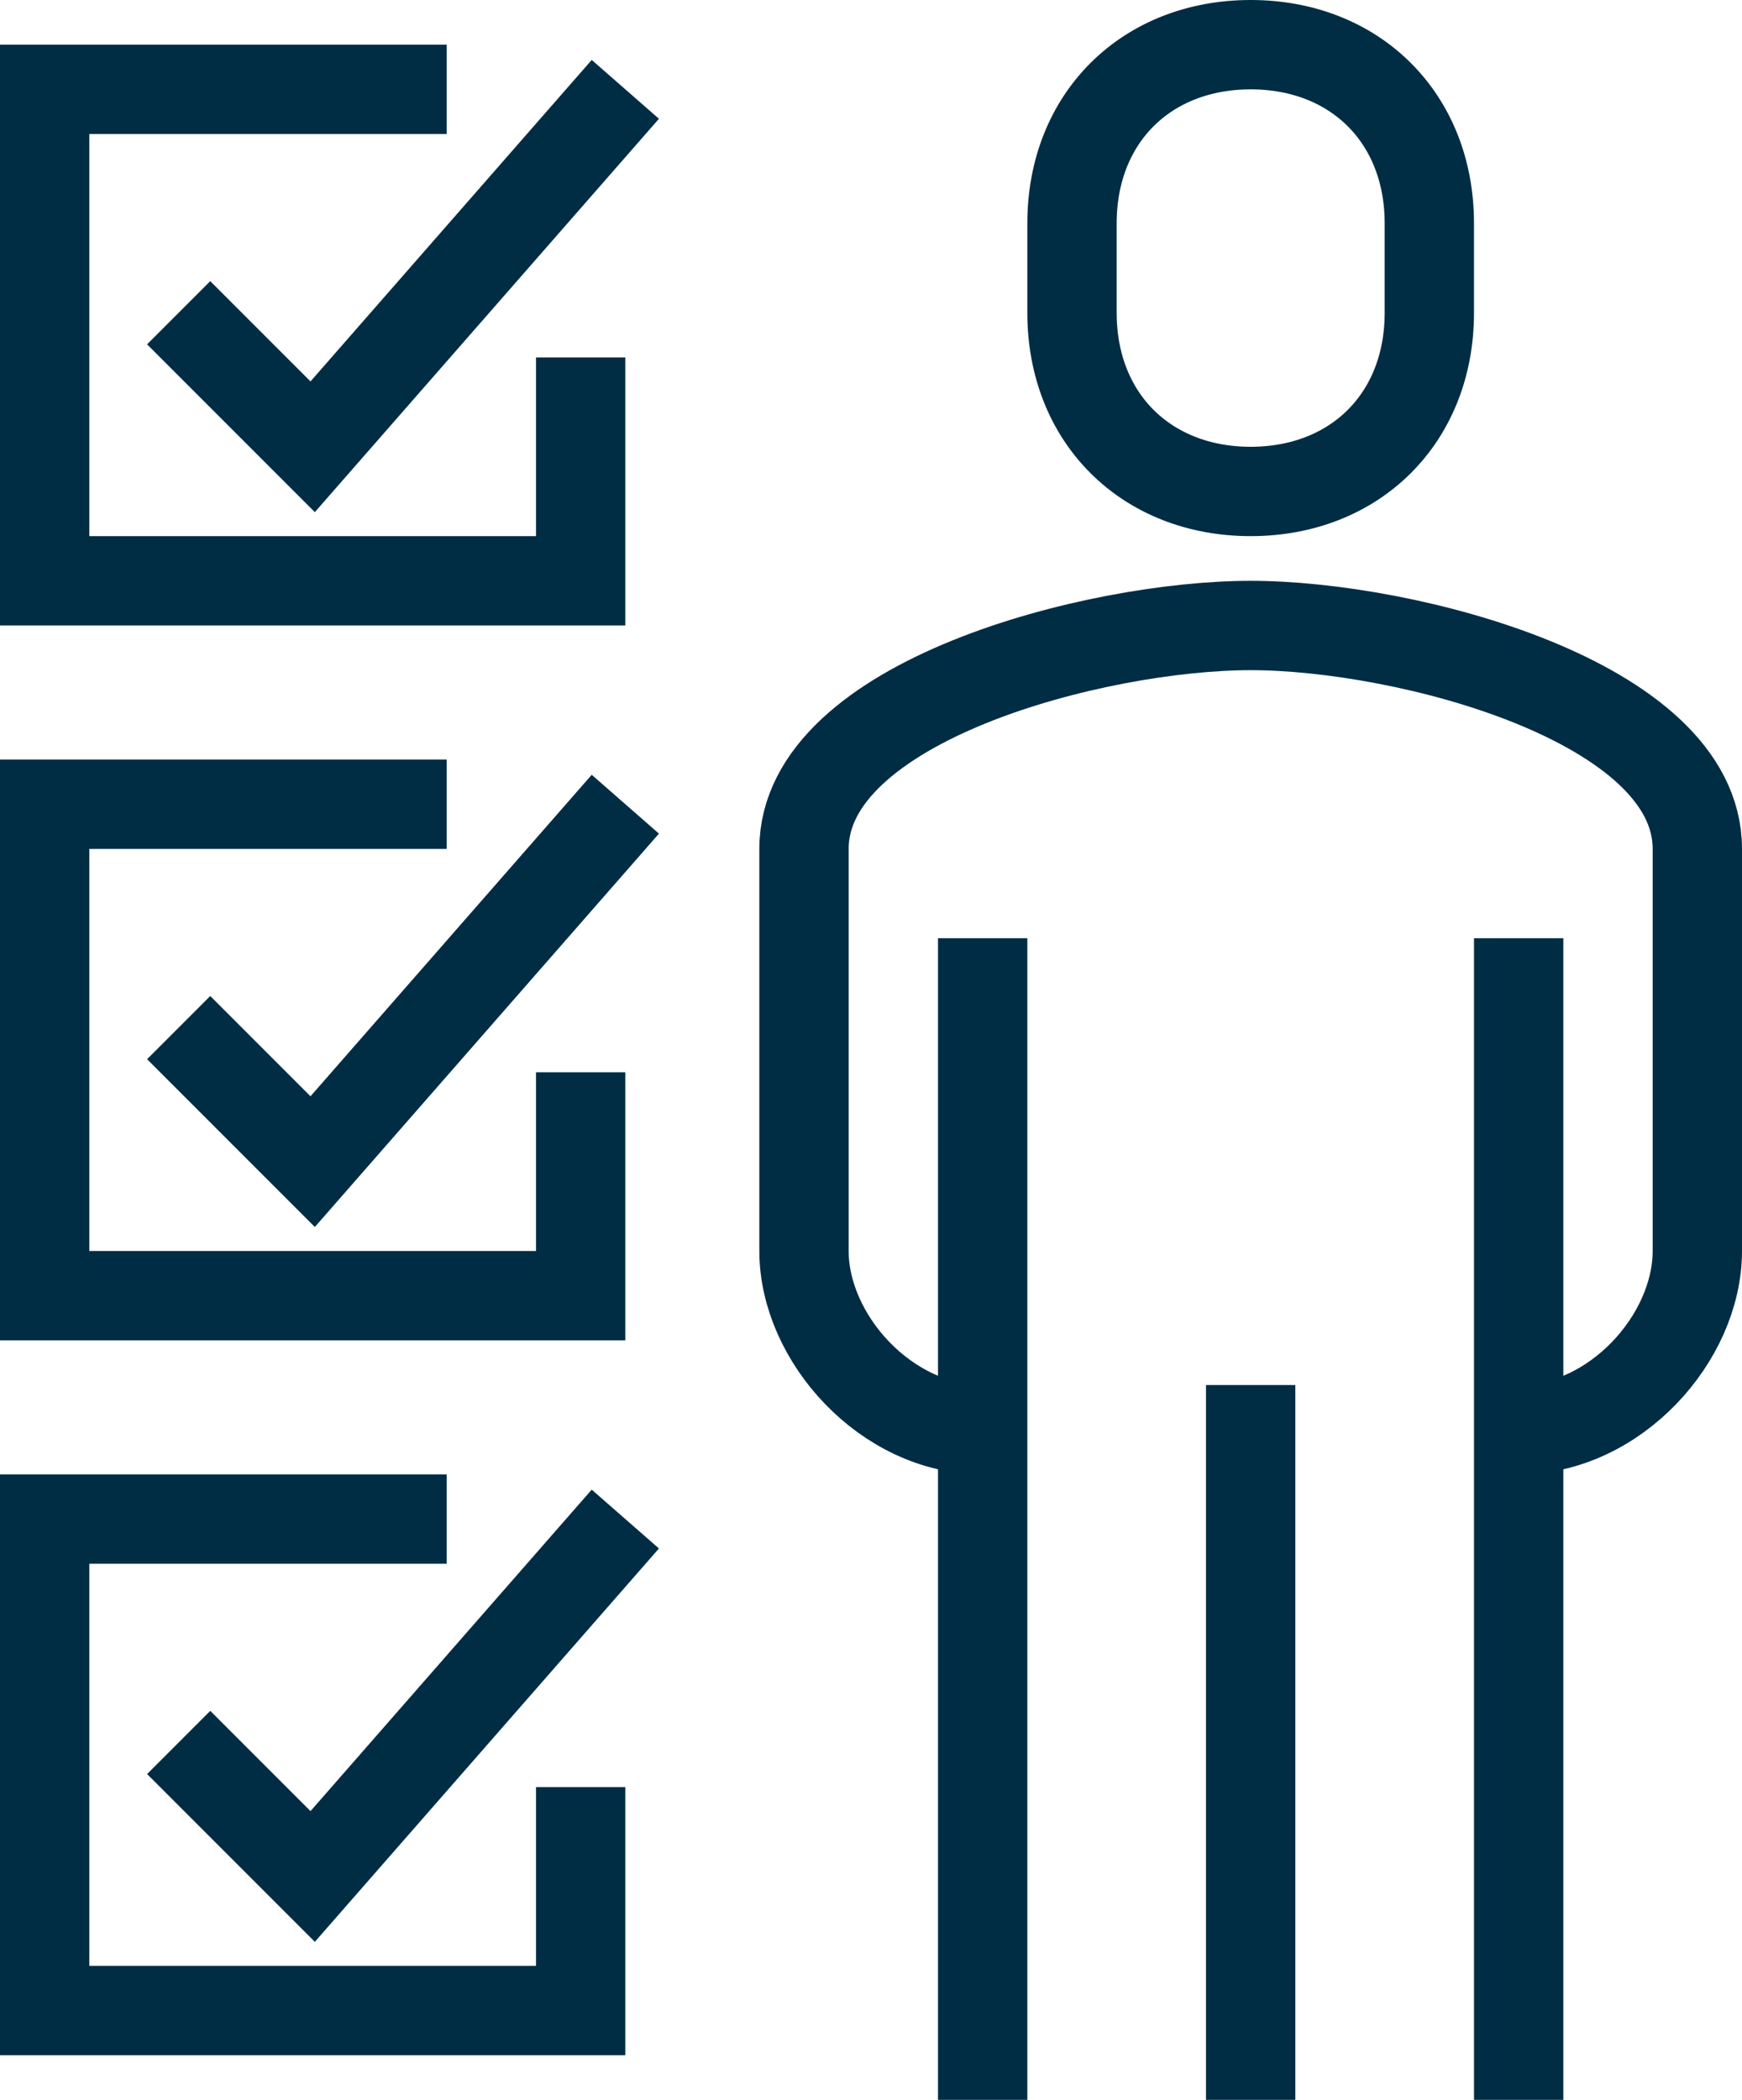
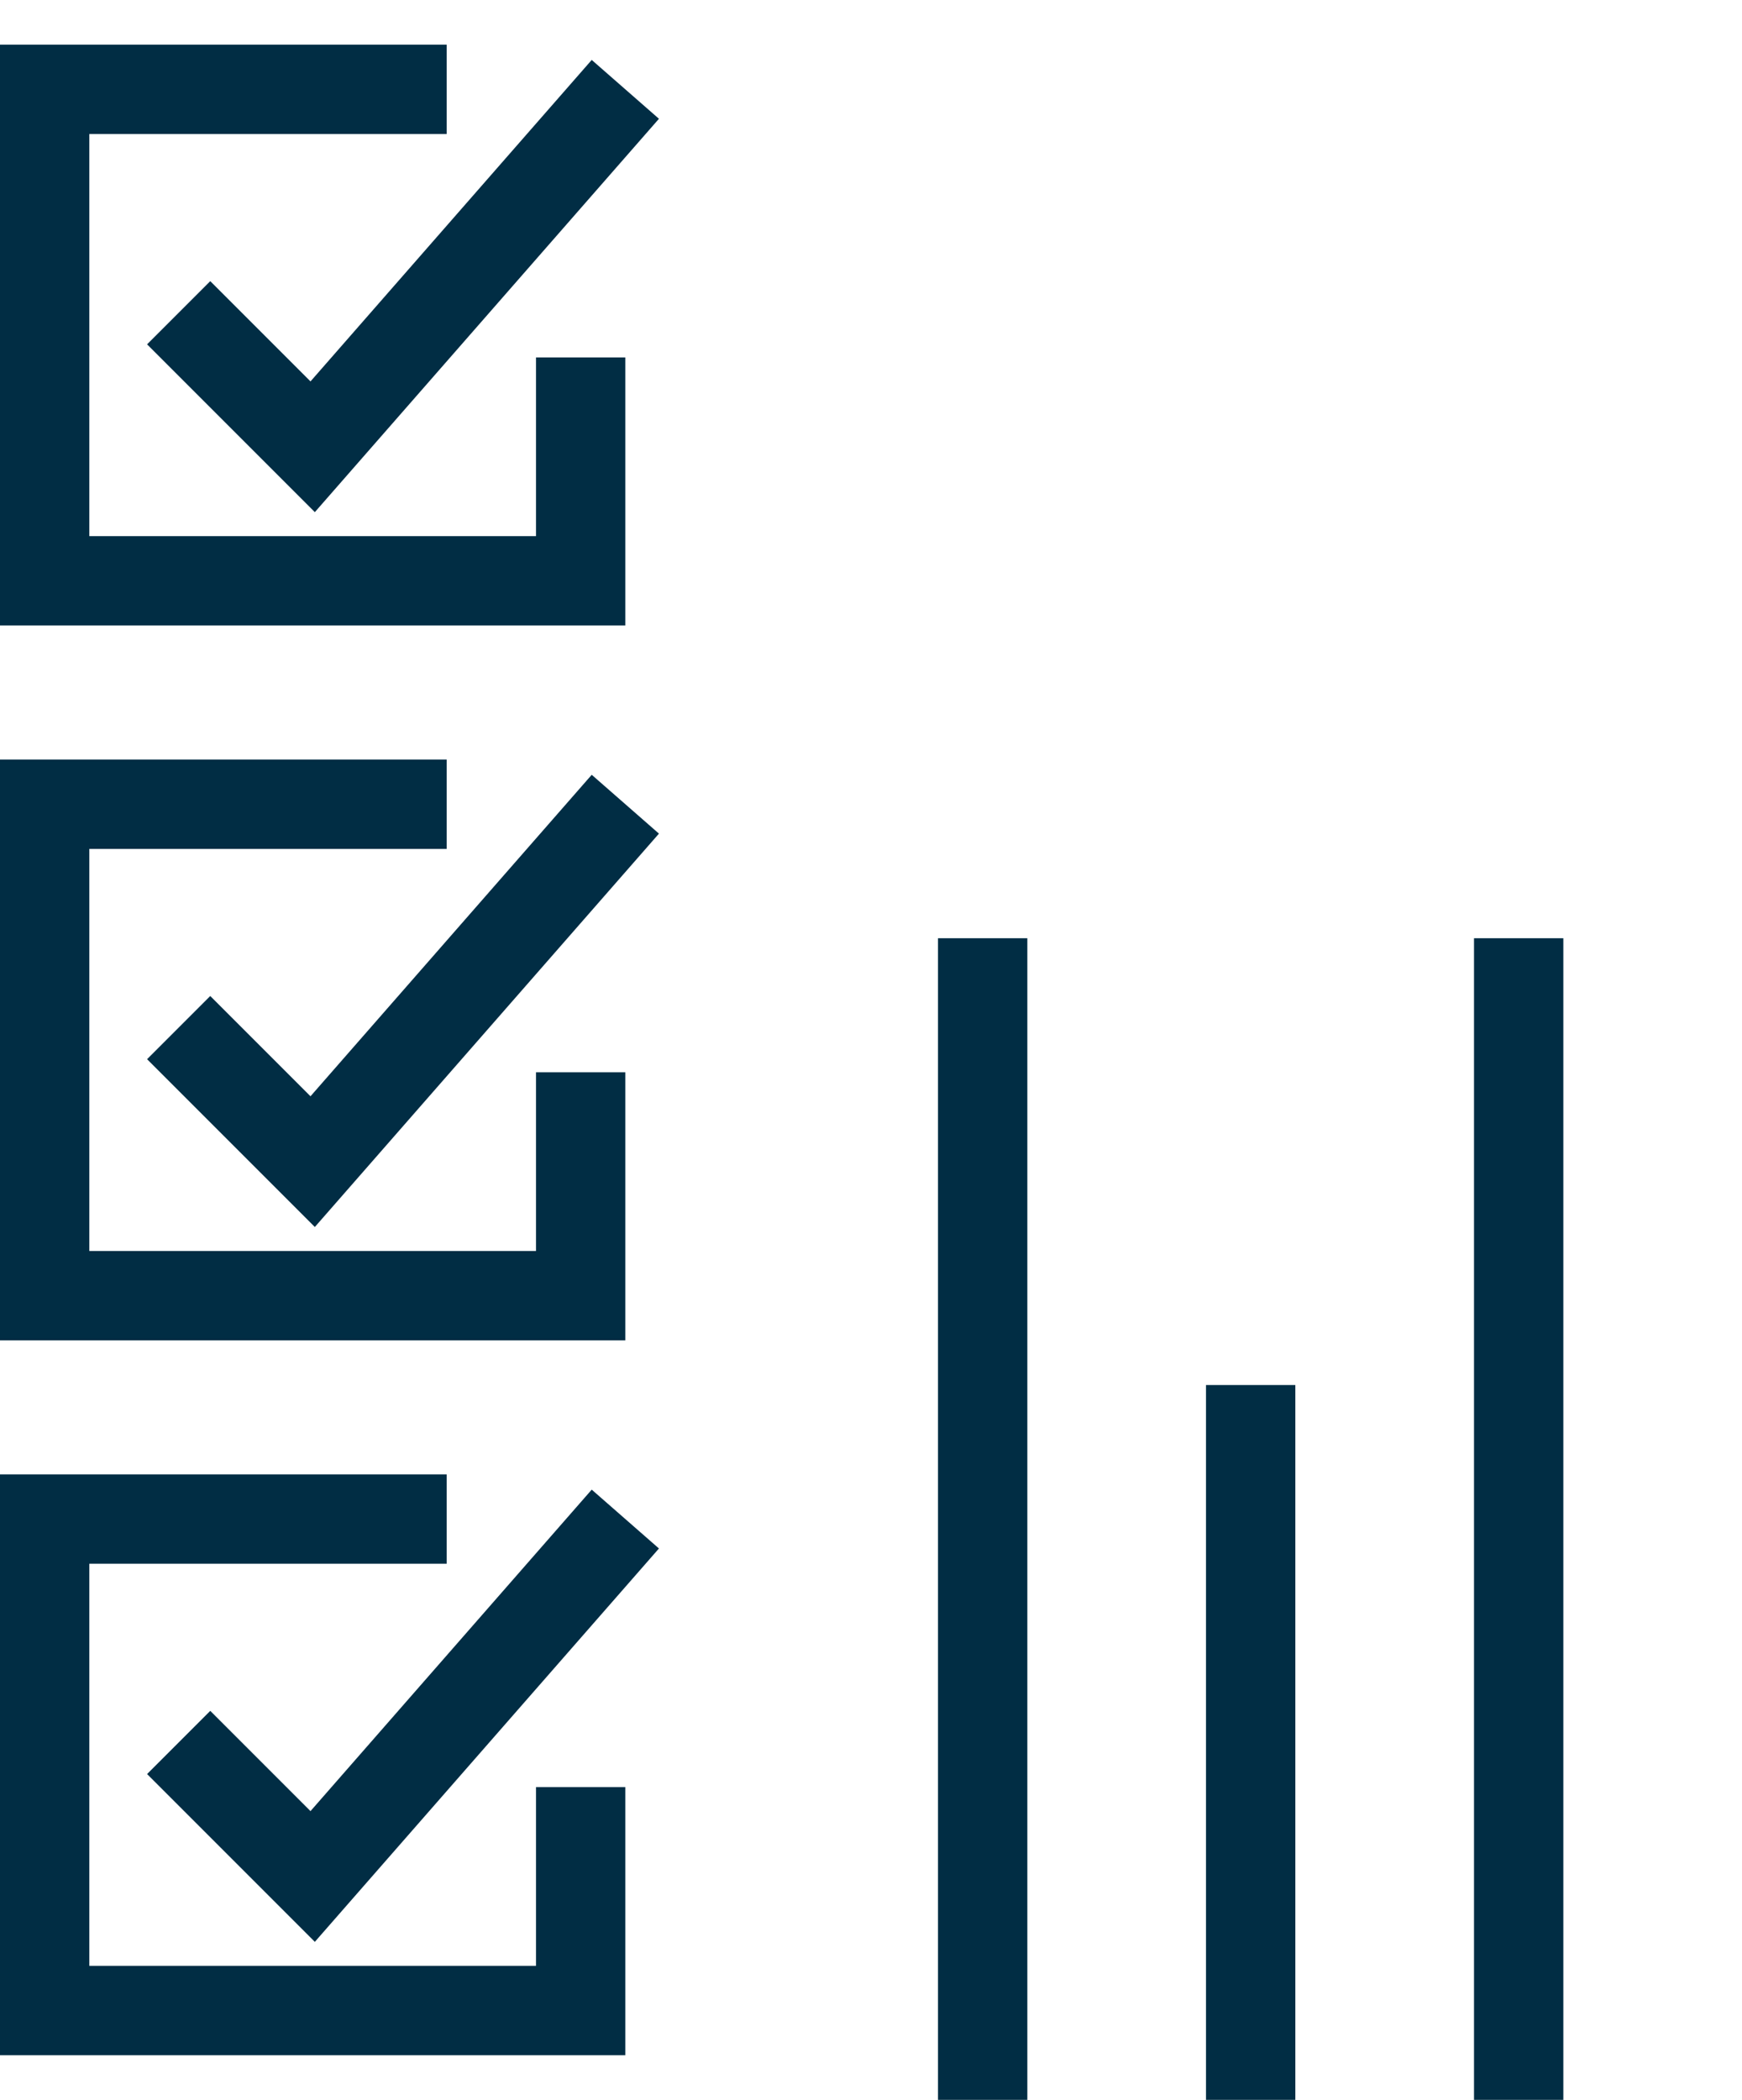
<svg xmlns="http://www.w3.org/2000/svg" width="39px" height="47px" viewBox="0 0 39 47" version="1.1">
  <title>icon_7</title>
  <g id="Welcome" stroke="none" stroke-width="1" fill="none" fill-rule="evenodd">
    <g id="Homepage-UI" transform="translate(-824, -2536)" stroke="#012D44" stroke-width="2">
      <g id="icon_7" transform="translate(825, 2537)">
        <polyline id="Stroke-1" points="12 23 12 28 0 28 0 17 9 17" />
        <polyline id="Stroke-3" points="3 22 6 25 13 17" />
        <polyline id="Stroke-4" points="12 39 12 44 0 44 0 33 9 33" />
        <polyline id="Stroke-6" points="3 38 6 41 13 33" />
        <g id="Group-21">
          <polyline id="Stroke-7" points="12 7 12 12 0 12 0 1 9 1" />
          <polyline id="Stroke-9" points="3 6 6 9 13 1" />
-           <path d="M33,31 C35.161,31 37,28.945 37,27 L37,18 C37,14.697 30.474,13 27,13 C23.526,13 17,14.697 17,18 L17,27 C17,28.945 18.839,31 21,31" id="Stroke-11" stroke-linejoin="round" />
-           <path d="M27,10 C29.331,10 31,8.367 31,6 L31,4 C31,1.633 29.331,0 27,0 C24.669,0 23,1.633 23,4 L23,6 C23,8.367 24.669,10 27,10 Z" id="Stroke-13" stroke-linejoin="round" />
          <line x1="33" y1="46" x2="33" y2="20" id="Stroke-15" stroke-linejoin="round" />
          <line x1="21" y1="20" x2="21" y2="46" id="Stroke-17" stroke-linejoin="round" />
          <line x1="27" y1="30" x2="27" y2="46" id="Stroke-19" stroke-linejoin="round" />
        </g>
      </g>
    </g>
  </g>
</svg>